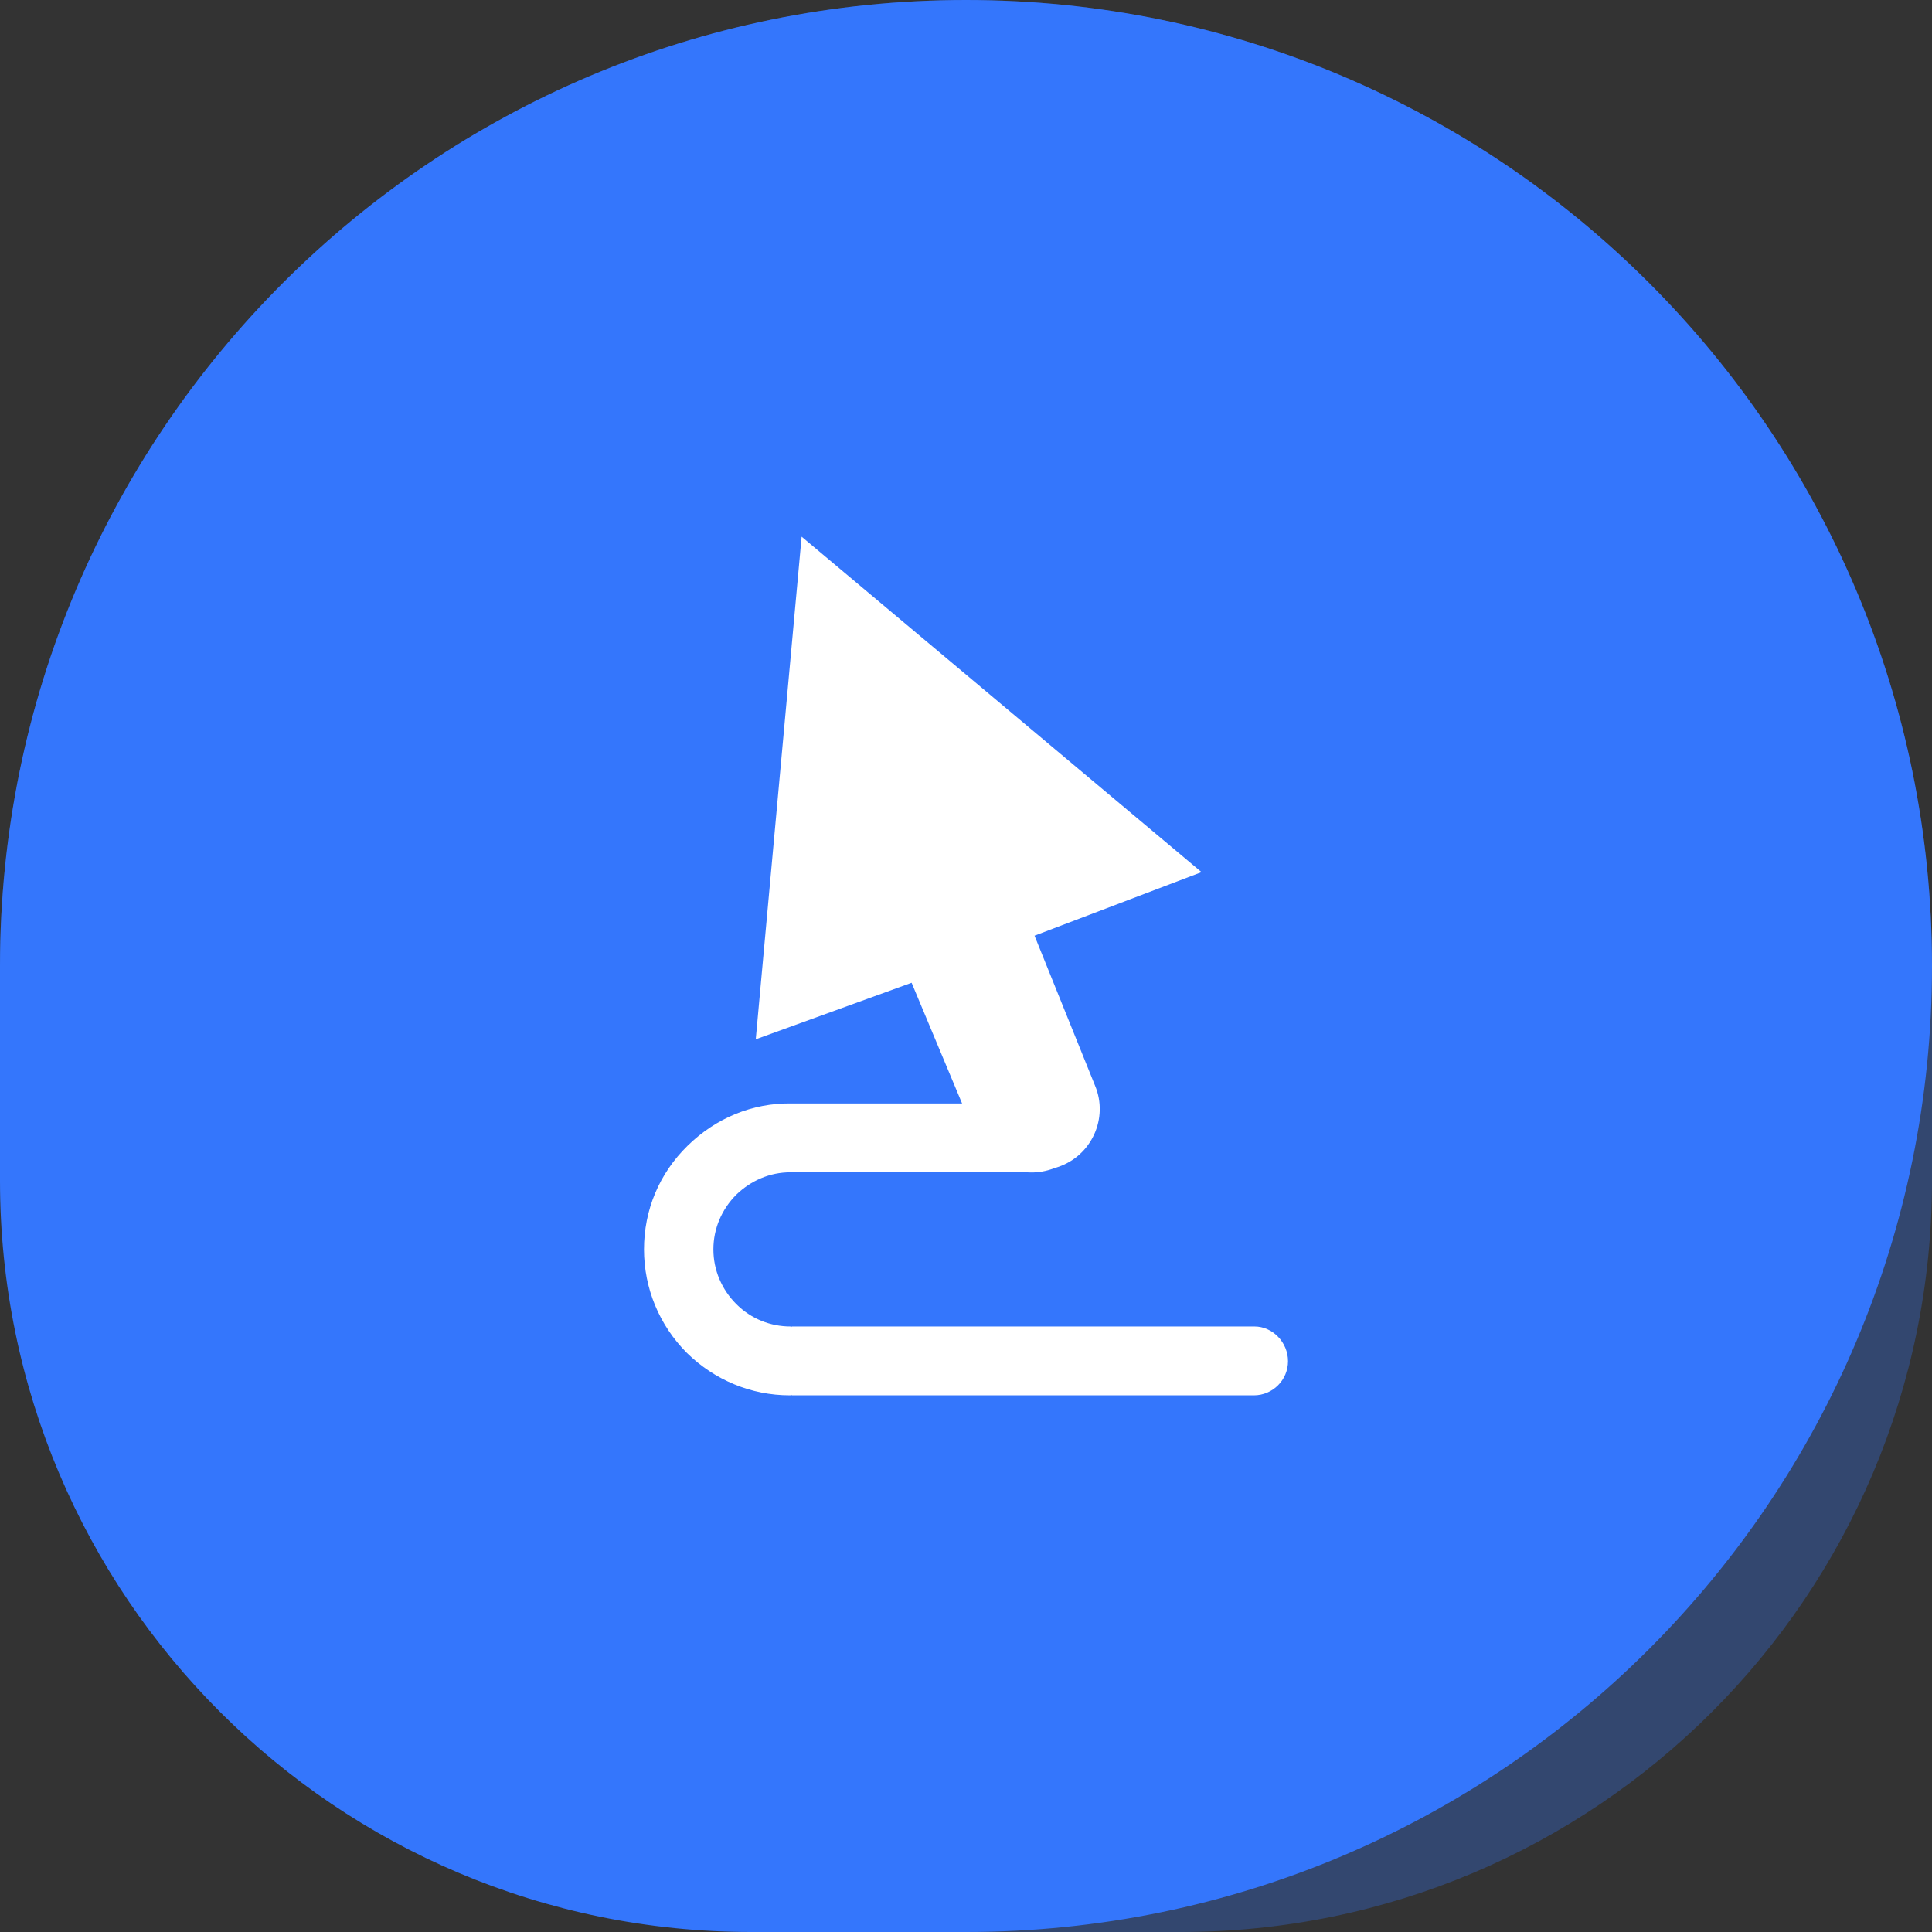
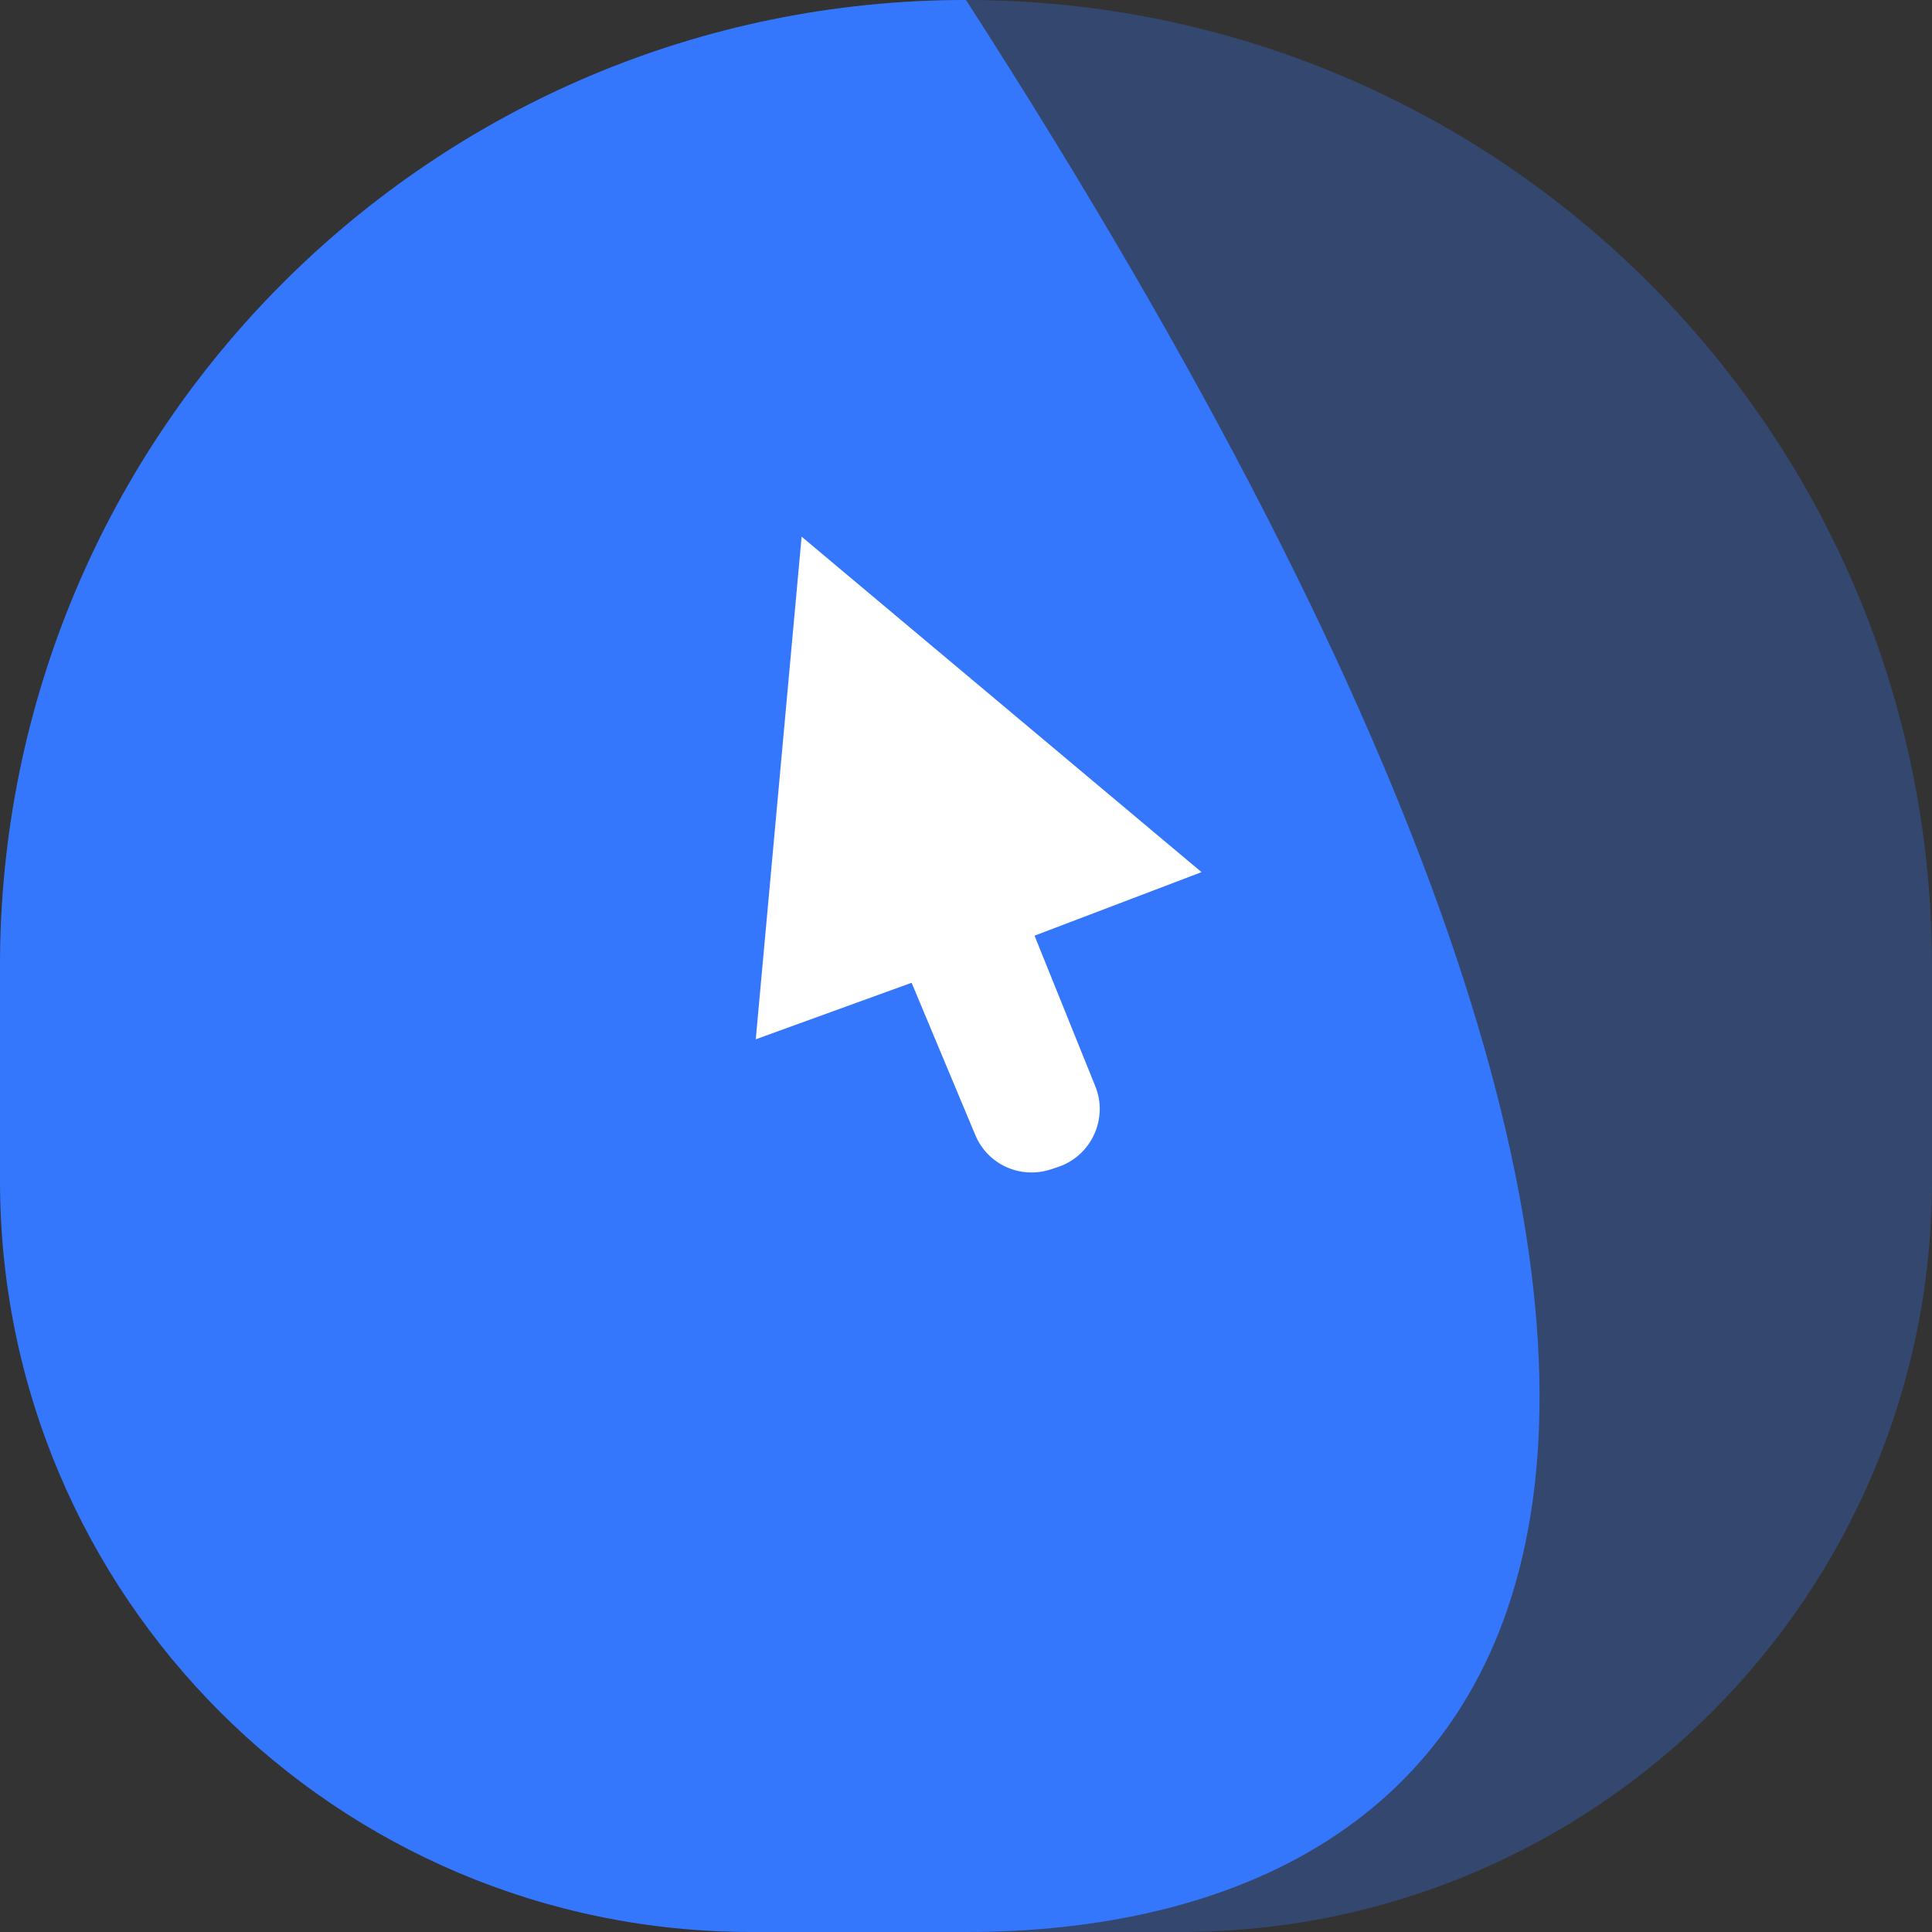
<svg xmlns="http://www.w3.org/2000/svg" width="72" height="72" viewBox="0 0 72 72" fill="none">
  <rect x="0" y="0" width="72" height="72" fill="#333333" stroke="none" />
  <path d="M0 36C0 16.118 16.118 0 36 0C55.882 0 72 16.118 72 36V44C72 59.464 59.464 72 44 72H36C16.118 72 0 55.882 0 36Z" fill="#3476FC" fill-opacity="0.3" />
-   <path d="M0 36C0 16.118 16.118 0 36 0C55.882 0 72 16.118 72 36C72 55.882 55.882 72 36 72H28C12.536 72 0 59.464 0 44V36Z" fill="#3476FC" />
+   <path d="M0 36C0 16.118 16.118 0 36 0C72 55.882 55.882 72 36 72H28C12.536 72 0 59.464 0 44V36Z" fill="#3476FC" />
  <g clip-path="url(#clip0_1726_4412)">
-     <path d="M48 50.728C48 51.43 47.43 52 46.729 52H29.501V51.978L29.48 52H29.436C27.989 52 26.63 51.43 25.6 50.421C24.57 49.39 24 48.009 24 46.561C24 45.092 24.57 43.732 25.622 42.701C26.674 41.67 28.033 41.1 29.501 41.122H36.91L38.269 43.688H29.457C28.69 43.688 27.989 43.995 27.441 44.521C26.893 45.07 26.586 45.793 26.586 46.561C26.586 47.329 26.893 48.053 27.441 48.601C27.989 49.149 28.712 49.434 29.457 49.434H29.48L29.501 49.456V49.434H46.751C47.43 49.434 48 50.026 48 50.728Z" fill="white" />
    <path d="M39.43 43.49L39.167 43.578C38.028 43.951 36.8 43.402 36.34 42.284L33.973 36.625L28.165 38.731L29.874 20L44.778 32.502L38.554 34.87L40.811 40.463C41.315 41.67 40.68 43.073 39.43 43.49Z" fill="white" />
  </g>
  <defs>
    <clipPath id="clip0_1726_4412">
      <rect width="24" height="32" fill="white" transform="translate(24 20)" />
    </clipPath>
  </defs>
</svg>